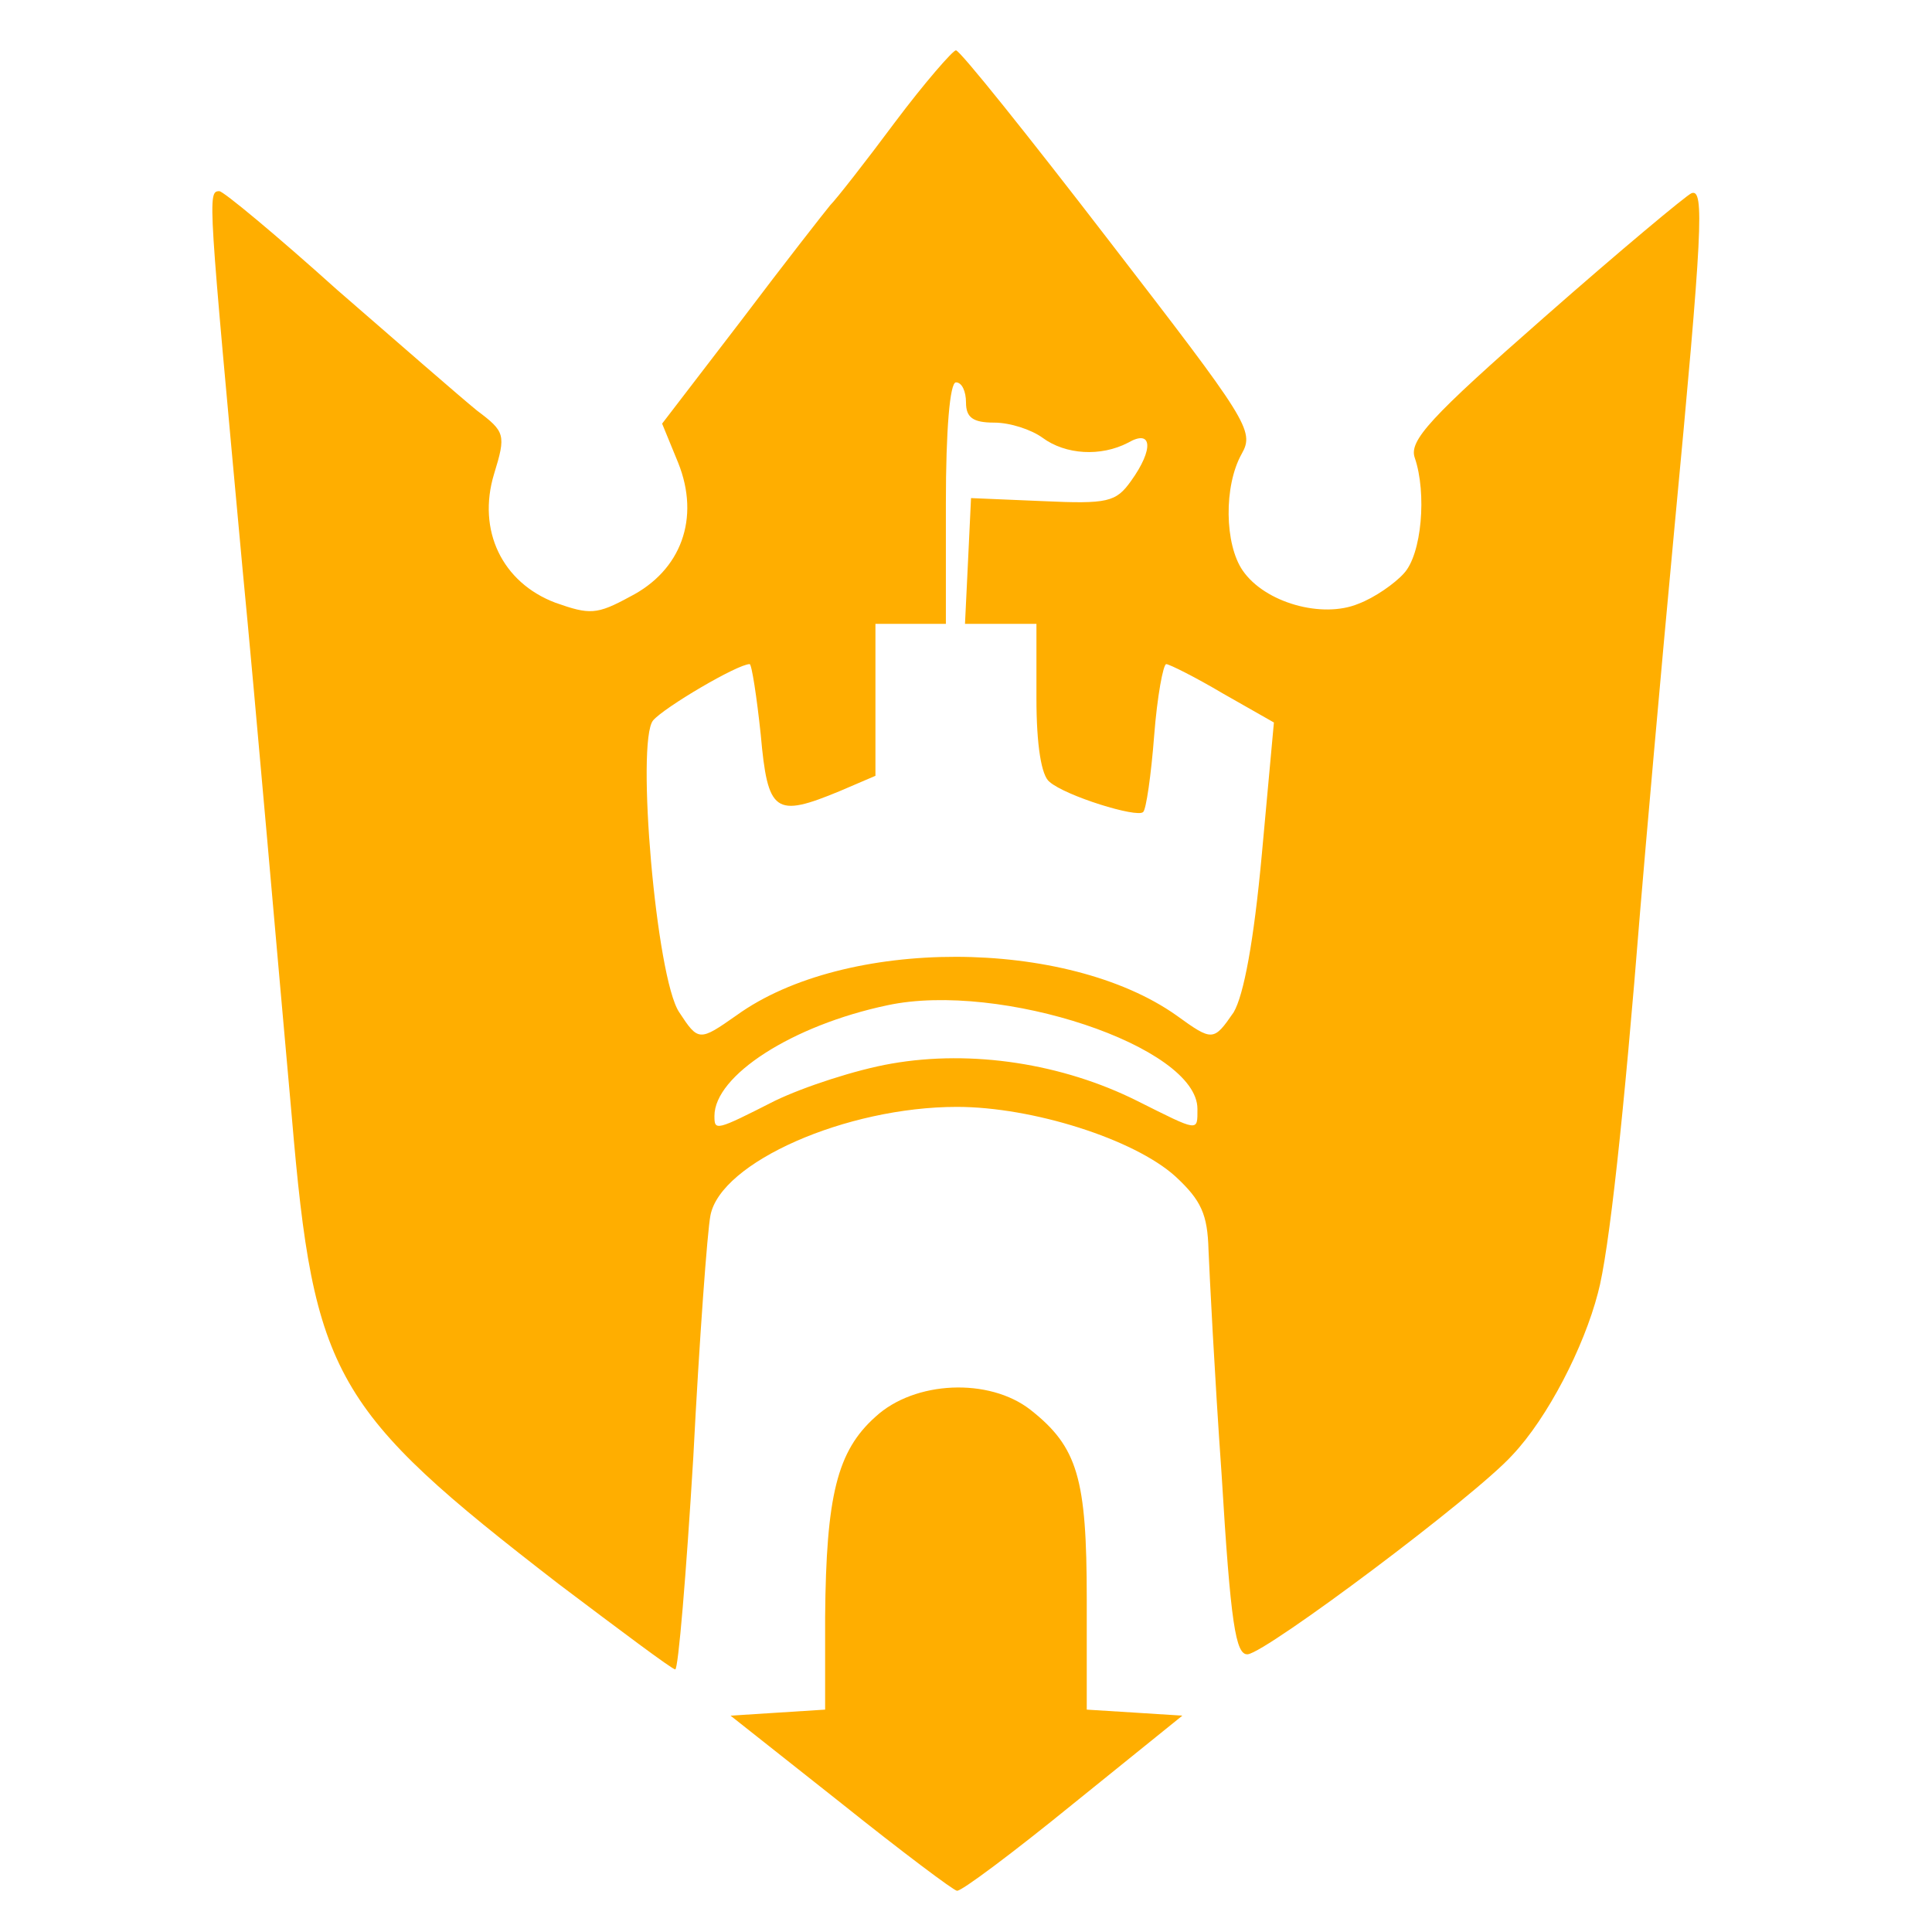
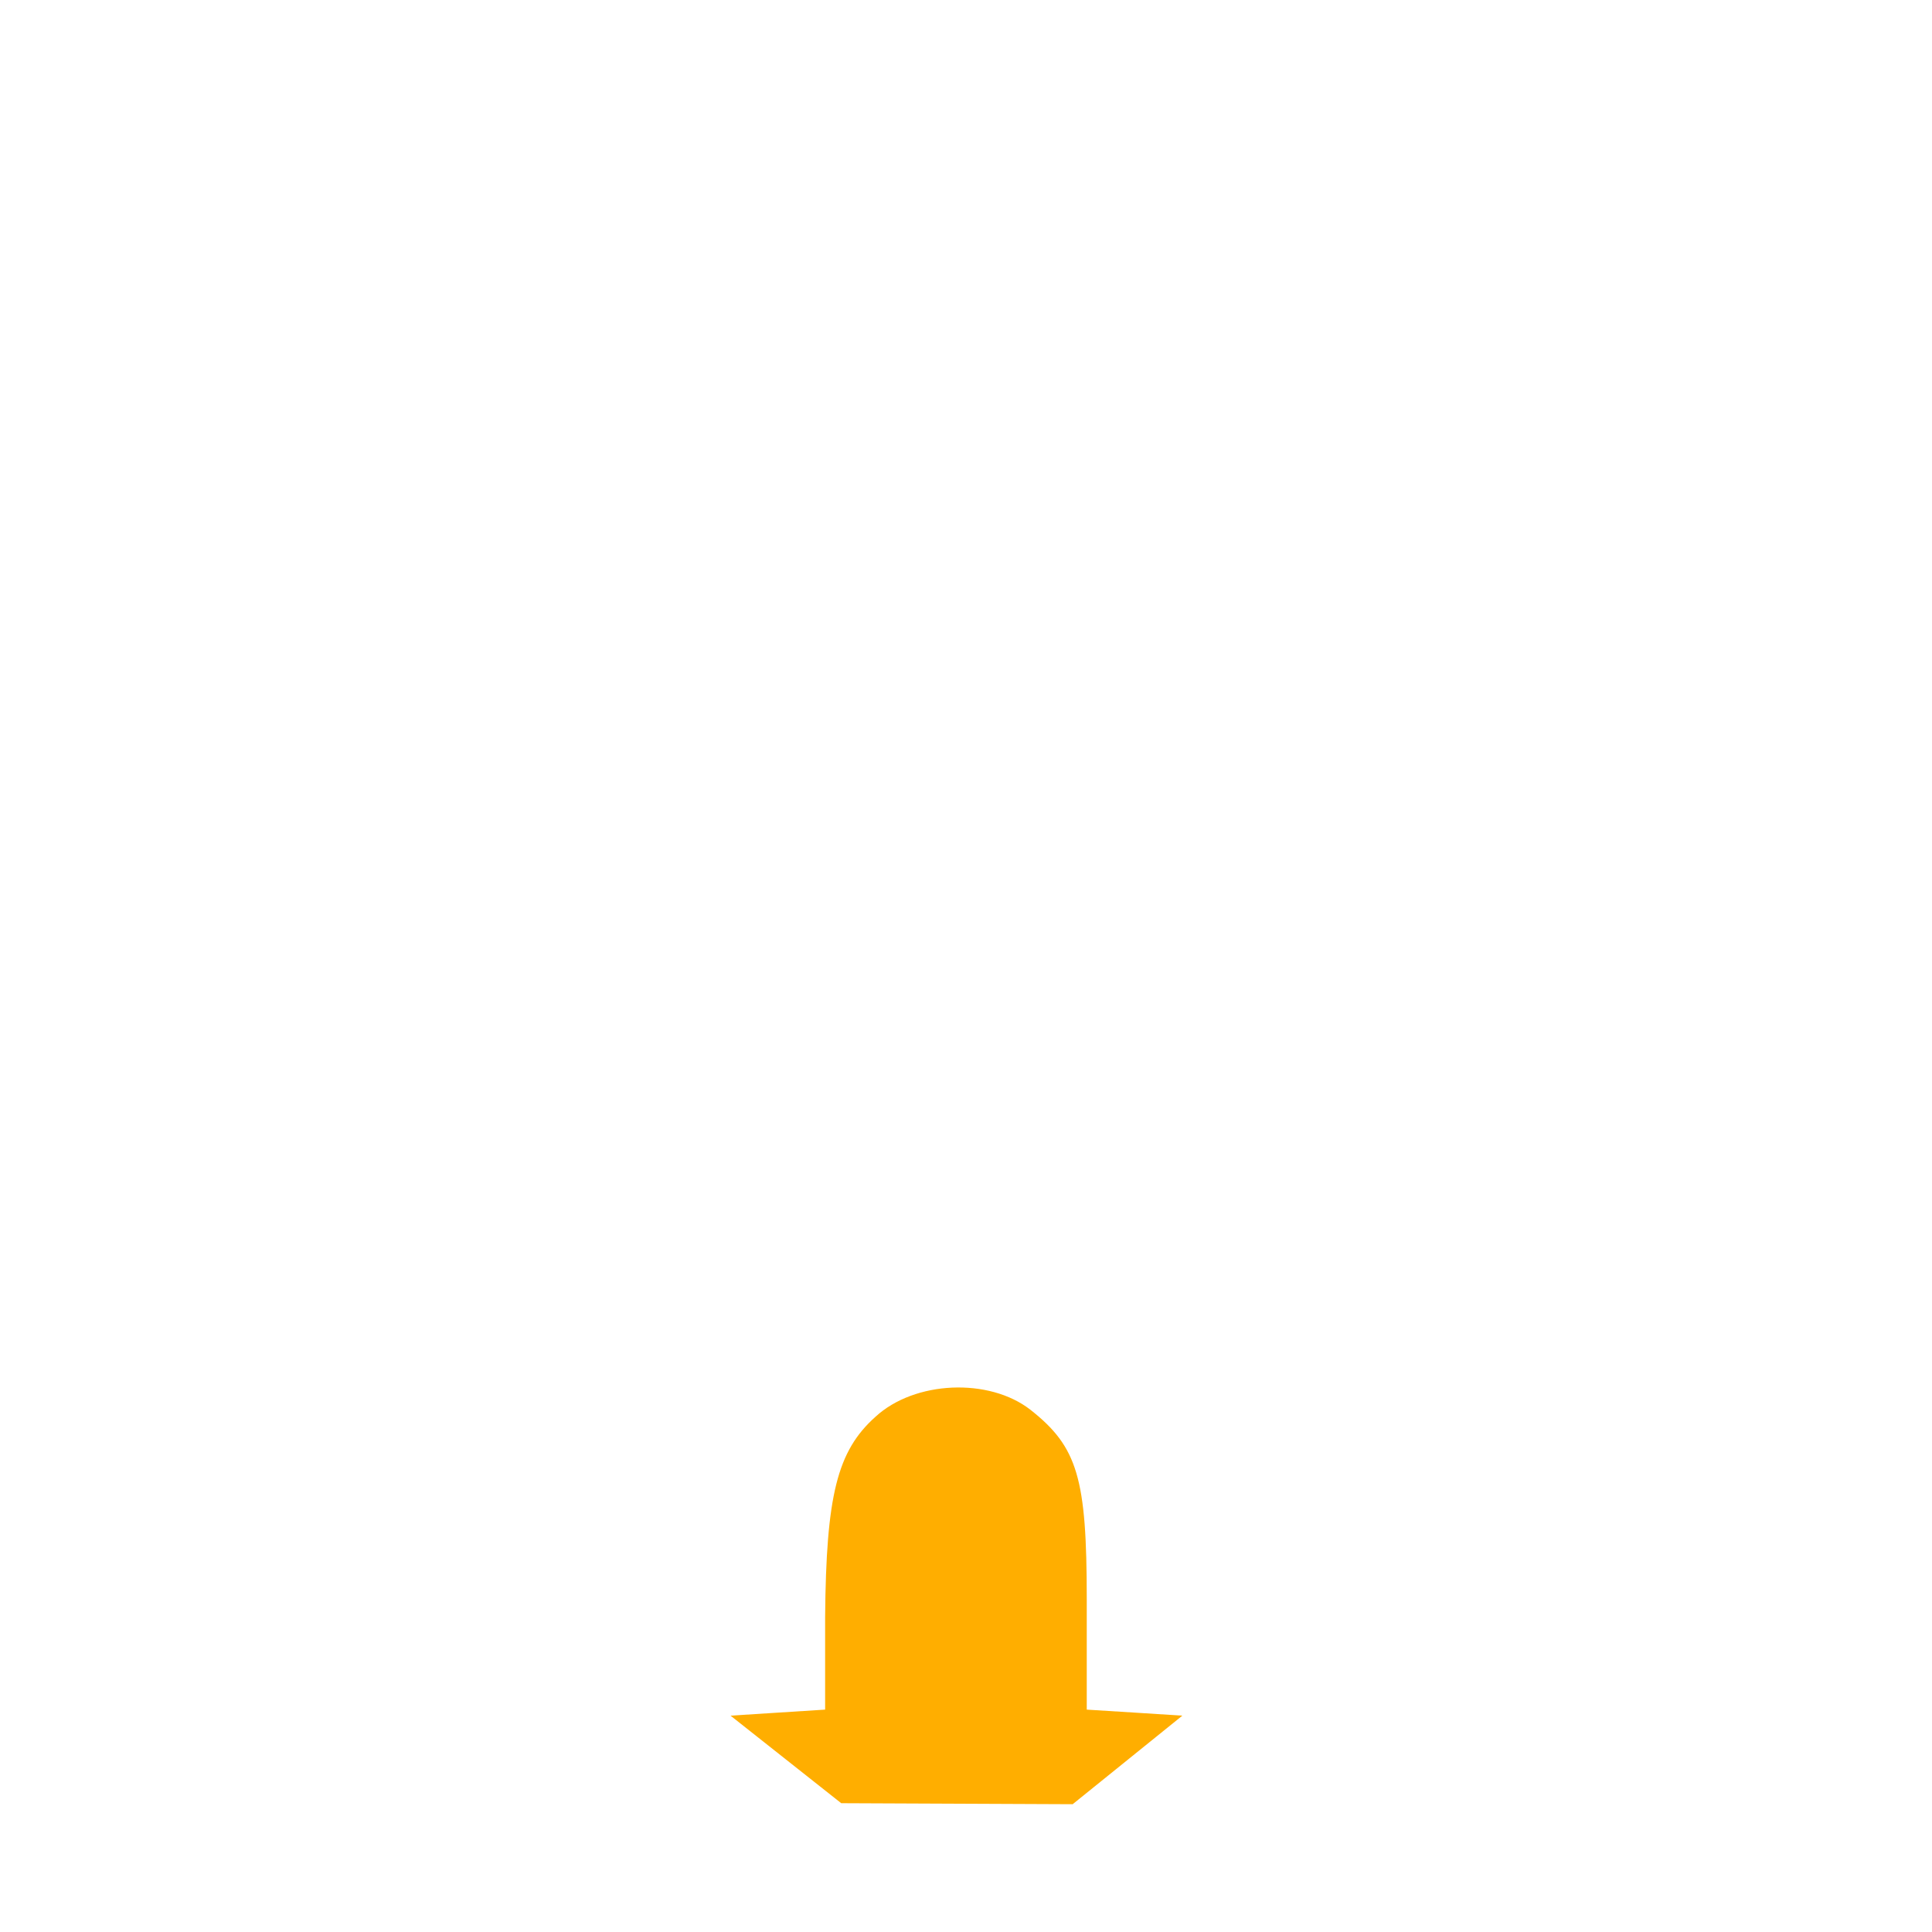
<svg xmlns="http://www.w3.org/2000/svg" viewBox="0 0 1920 1920">
  <g fill="#FFAE00" style="transform:none">
-     <path d="m836 1792-110-87 47-3 47-3v-92c1-121 12-165 50-199 39-36 113-39 154-7 47 37 56 68 56 188v110l48 3 47 3-109 88c-59 48-111 87-115 86-3 0-55-39-115-87z" />
-     <path d="M555 1574c-224-173-243-206-265-464-14-155-36-411-49-545-34-370-35-375-23-375 4 0 57 44 117 98 61 53 123 107 139 120 28 21 29 24 17 63-17 56 8 108 61 128 34 12 41 12 74-6 51-26 70-78 48-133l-16-39 79-103c43-57 83-108 88-114 6-6 35-43 64-82 30-40 58-72 61-72 4 0 72 85 152 189 138 179 145 189 132 212-18 32-17 90 1 116 22 32 79 48 115 33 16-6 36-20 45-30 18-19 23-80 11-115-6-17 15-40 129-140 75-66 141-121 146-123 13-5 11 37-17 333-14 149-29 320-34 380-16 201-31 340-42 380-14 54-50 124-85 161-37 41-244 196-263 198-12 1-17-30-26-179-7-99-12-199-13-223-1-35-7-49-33-73-41-37-142-69-217-69-110 0-235 55-245 108-3 15-11 123-17 240-7 116-15 212-18 211-3 0-55-39-116-85zm215-480c29-14 81-31 116-37 80-14 170 0 244 37 62 31 60 31 60 8 0-62-196-127-308-103-95 20-172 70-172 110 0 15 1 15 60-15zm-38-85c108-78 328-77 437 0 36 26 37 26 57-3 10-17 20-70 28-157l12-131-51-29c-27-16-53-29-56-29s-9 32-12 71-8 74-11 76c-6 6-77-16-93-30-8-6-13-36-13-83v-74h-71l3-62 3-63 71 3c65 3 73 1 88-20 23-32 21-52-3-38-27 14-62 12-85-5-11-8-32-15-48-15-21 0-28-5-28-20 0-11-4-20-10-20s-10 47-10 120v120h-70v151l-35 15c-65 27-72 22-79-56-4-38-9-70-11-70-12 0-85 43-96 56-17 21 3 256 26 290 19 29 20 29 57 3z" />
+     <path d="m836 1792-110-87 47-3 47-3v-92c1-121 12-165 50-199 39-36 113-39 154-7 47 37 56 68 56 188v110l48 3 47 3-109 88z" />
  </g>
</svg>